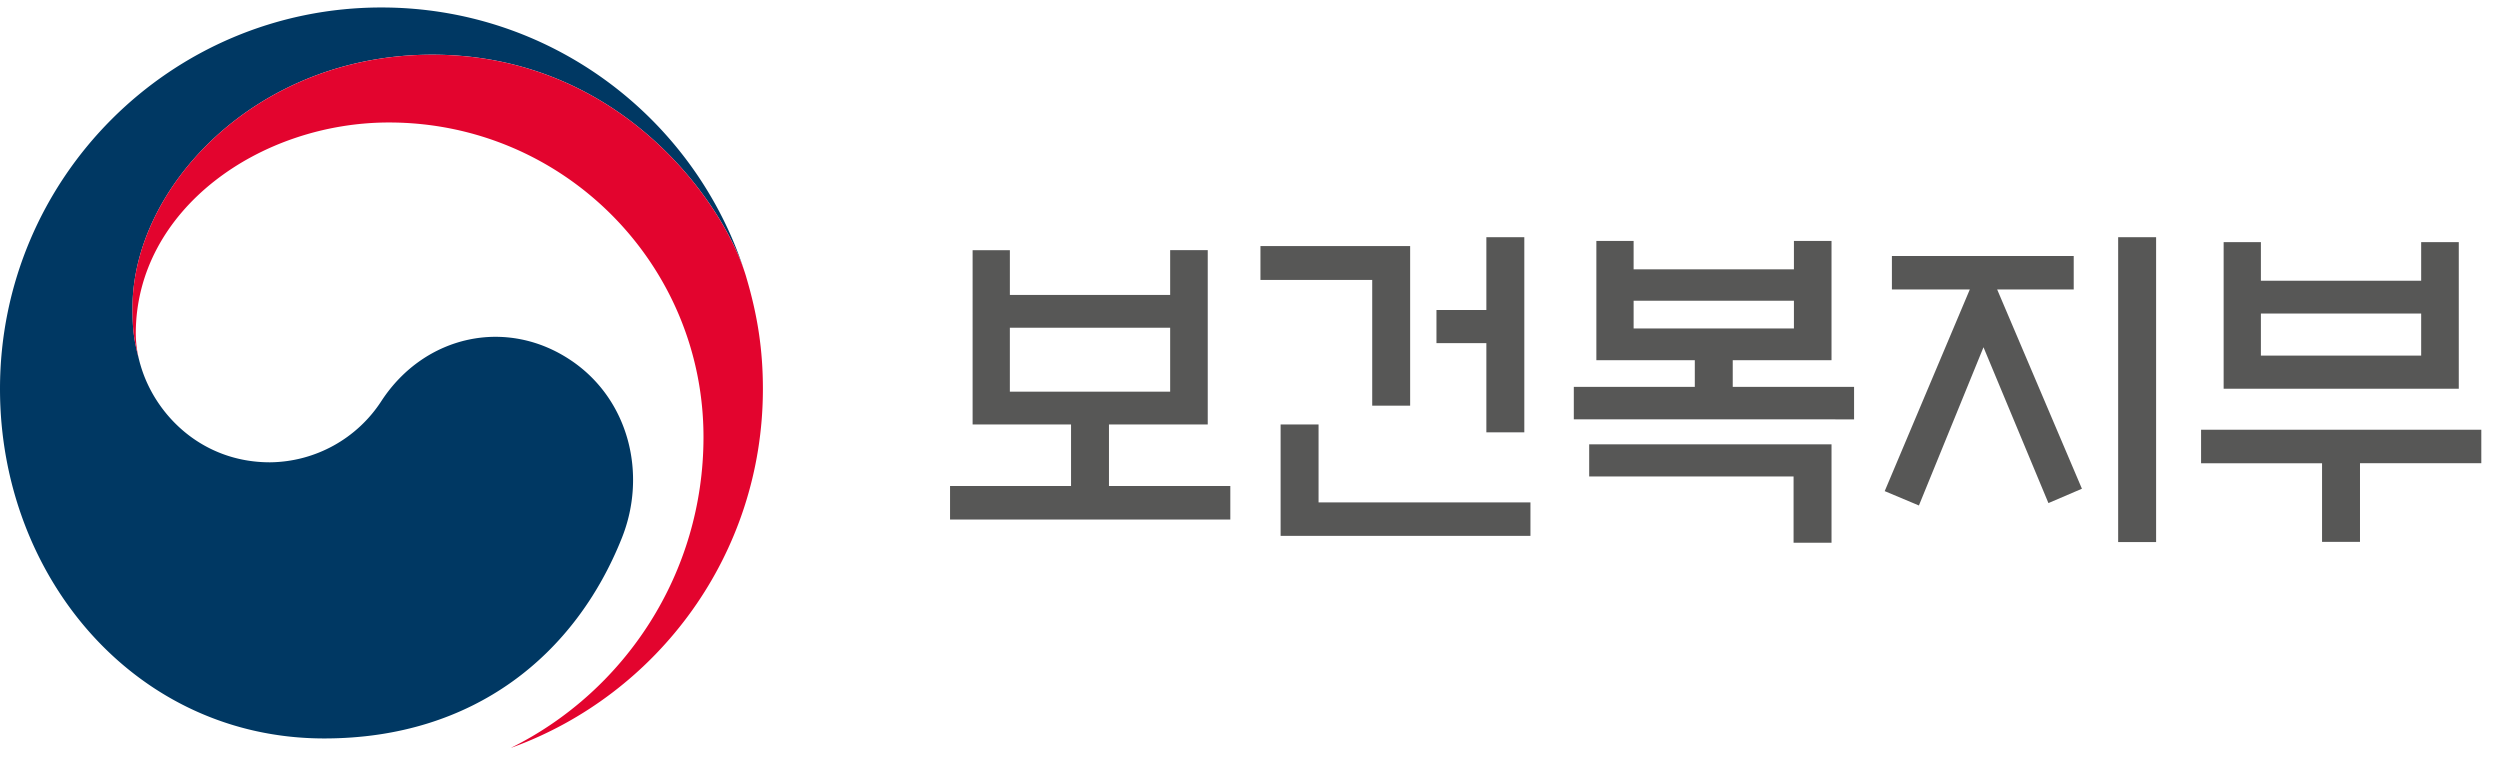
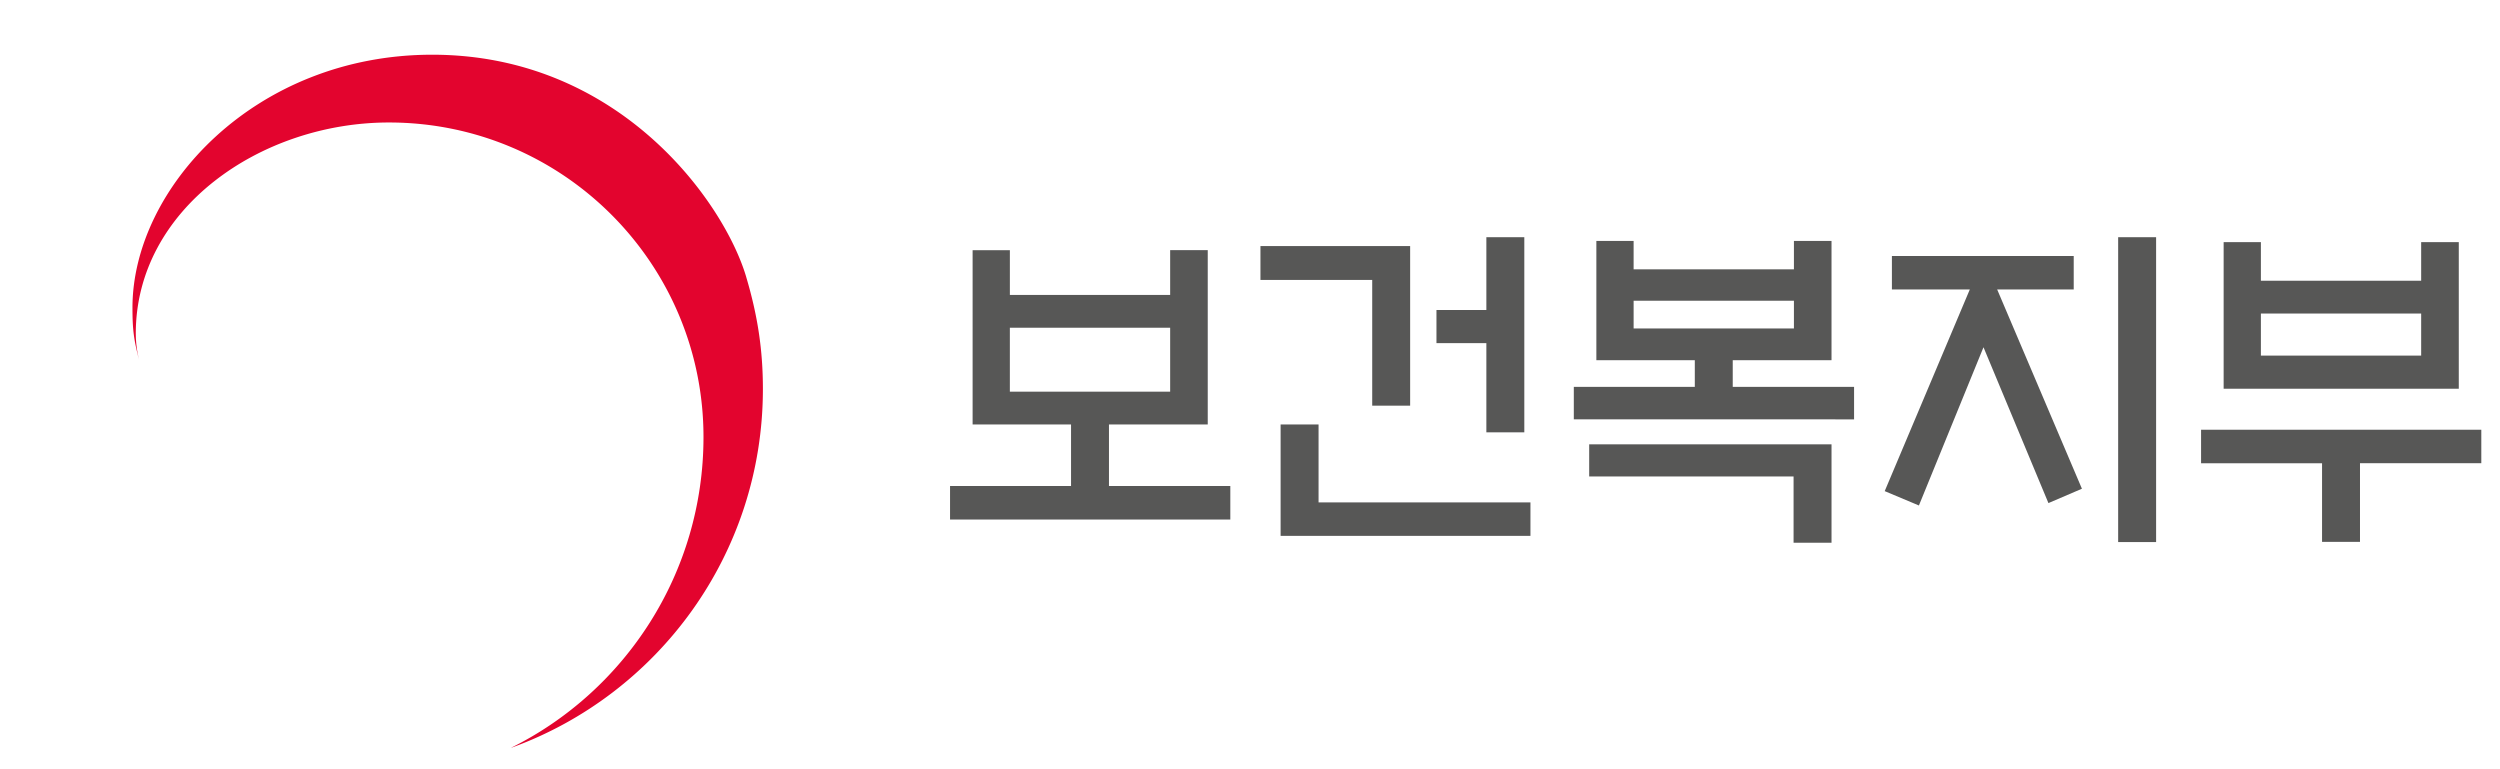
<svg xmlns="http://www.w3.org/2000/svg" width="156" height="48">
  <g fill="none" fill-rule="evenodd">
    <path fill="#575756" d="M63.015 24.44h10.003v-3.988H63.015v3.988zm13.757 5.887v2.09H59.283v-2.09h7.55v-3.84h-6.142V15.611h2.325v2.794h10.002V15.61h2.345v10.876H69.2v3.84h7.572zM92.749 14.8h2.368v12.178h-2.368V21.41h-3.114v-2.068h3.114V14.8zM79.91 33.44v-6.953h2.368v4.863H95.5v2.09H79.91zm8.083-8.125h-2.367v-7.849h-6.974v-2.112h9.341v9.96zm13.945-4.821h10.003v-1.727h-10.003v1.727zm12.349 7.23v6.142h-2.368V29.73H99.165v-2.004h15.122zm1.407-3.583v2.027H98.206v-2.027h7.55v-1.663h-6.143v-7.443h2.325v1.77h10.003v-1.77h2.346v7.443h-6.164v1.663h7.57zm16.479 9.683h2.368V14.8h-2.368v19.024zm-14.118-15.76v-2.091H129.4v2.09h-4.777l5.289 12.434-2.09.896-4.052-9.725-4.03 9.874-2.134-.896 5.31-12.583h-4.862zm33.026-2.957v2.41H141.08v-2.41h-2.325v9.15h14.673v-9.15h-2.346zm-10.002 7.08h10.002v-2.623H141.08v2.623zm-3.732 4.629v2.09h7.549v4.905h2.368v-4.906h7.57v-2.089h-17.487z" />
-     <path fill="#003863" d="M35.663 22.511c-4.011-2.727-9.15-1.615-11.846 2.486a8.38 8.38 0 01-6.971 3.851c-4.291 0-7.23-3.019-8.1-6.143h-.002l-.023-.086c-.008-.036-.02-.07-.027-.107-.343-1.303-.426-1.926-.426-3.311 0-7.471 7.662-15.789 18.703-15.789 11.305 0 17.773 8.606 19.44 13.39l-.084-.255C43.117 7.193 34.247.467 23.804.467 10.66.466 0 11.122 0 24.269c0 11.751 8.476 21.81 20.232 21.81 9.377 0 15.68-5.258 18.569-12.502 1.587-3.963.463-8.62-3.138-11.067" />
    <path fill="#E3042E" d="M46.559 17.265C45.17 12.601 38.652 3.414 26.97 3.414c-11.04 0-18.704 8.316-18.704 15.787 0 1.386.085 2.01.426 3.312a7.002 7.002 0 01-.219-1.698c0-7.78 7.791-13.172 15.798-13.172 10.84 0 19.627 8.789 19.627 19.627 0 8.497-4.89 15.85-11.995 19.385l.003.005c9.158-3.316 15.699-12.087 15.699-22.39 0-2.437-.327-4.587-1.047-7.003" />
  </g>
</svg>